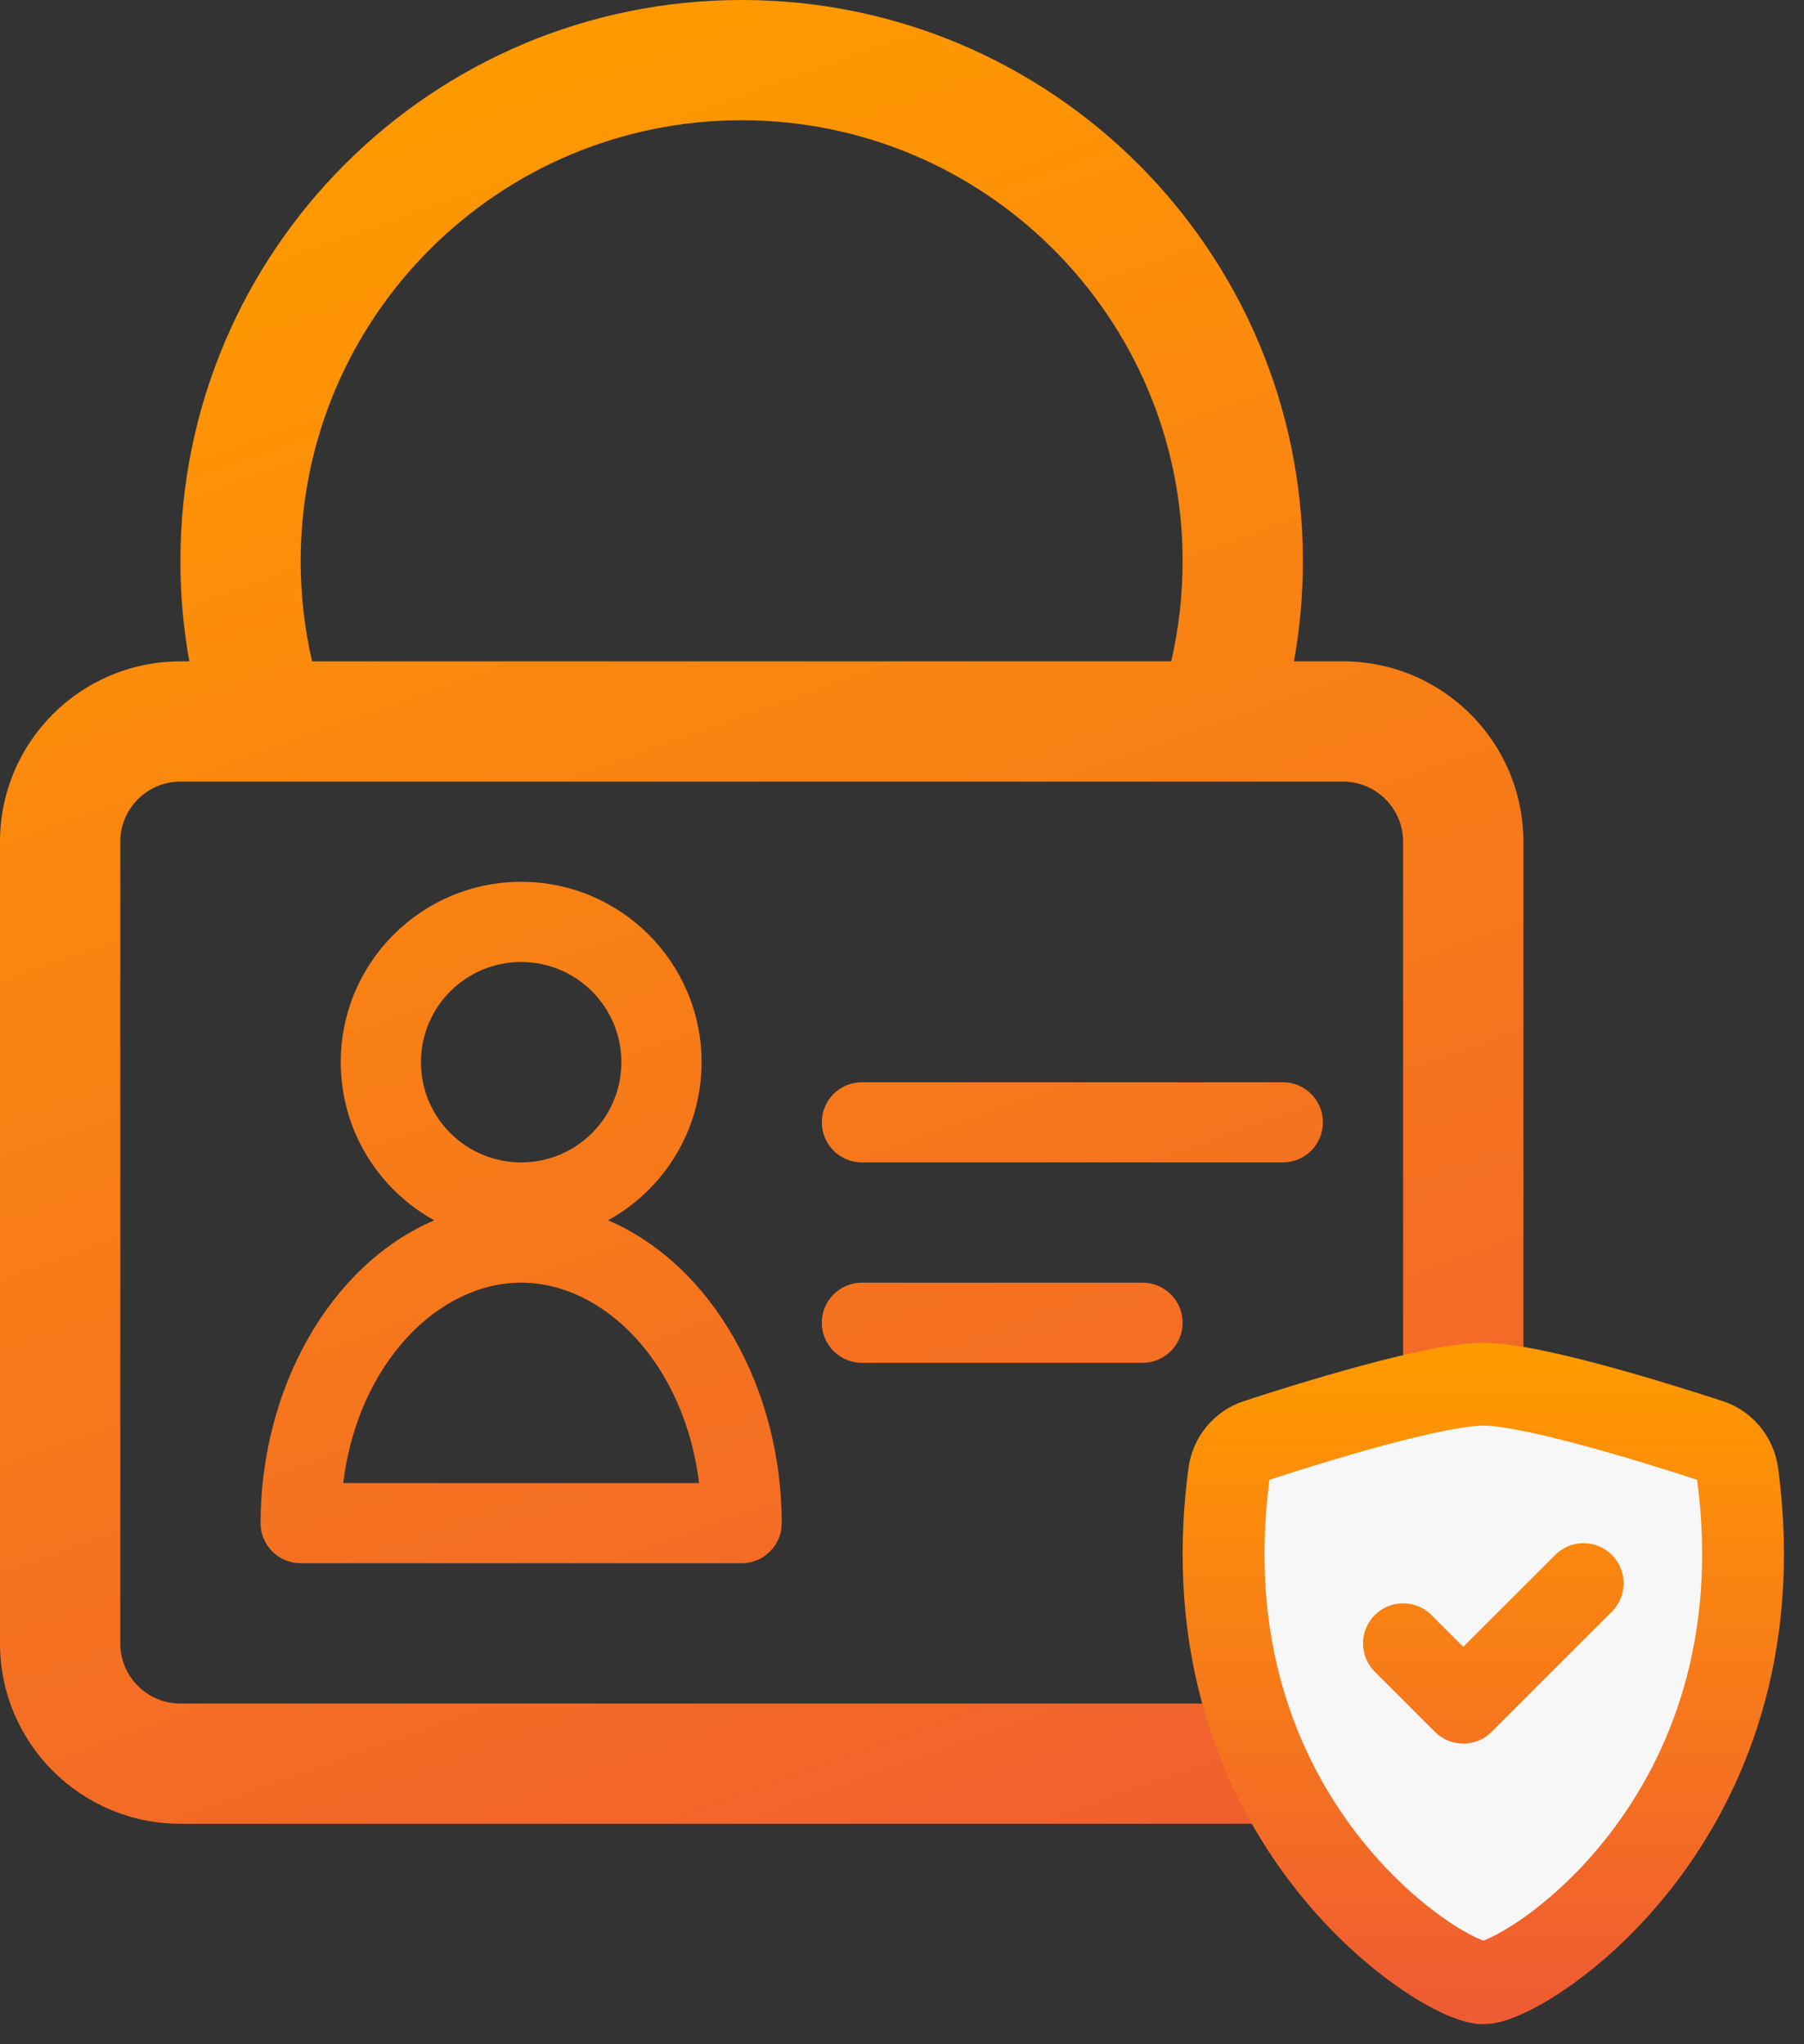
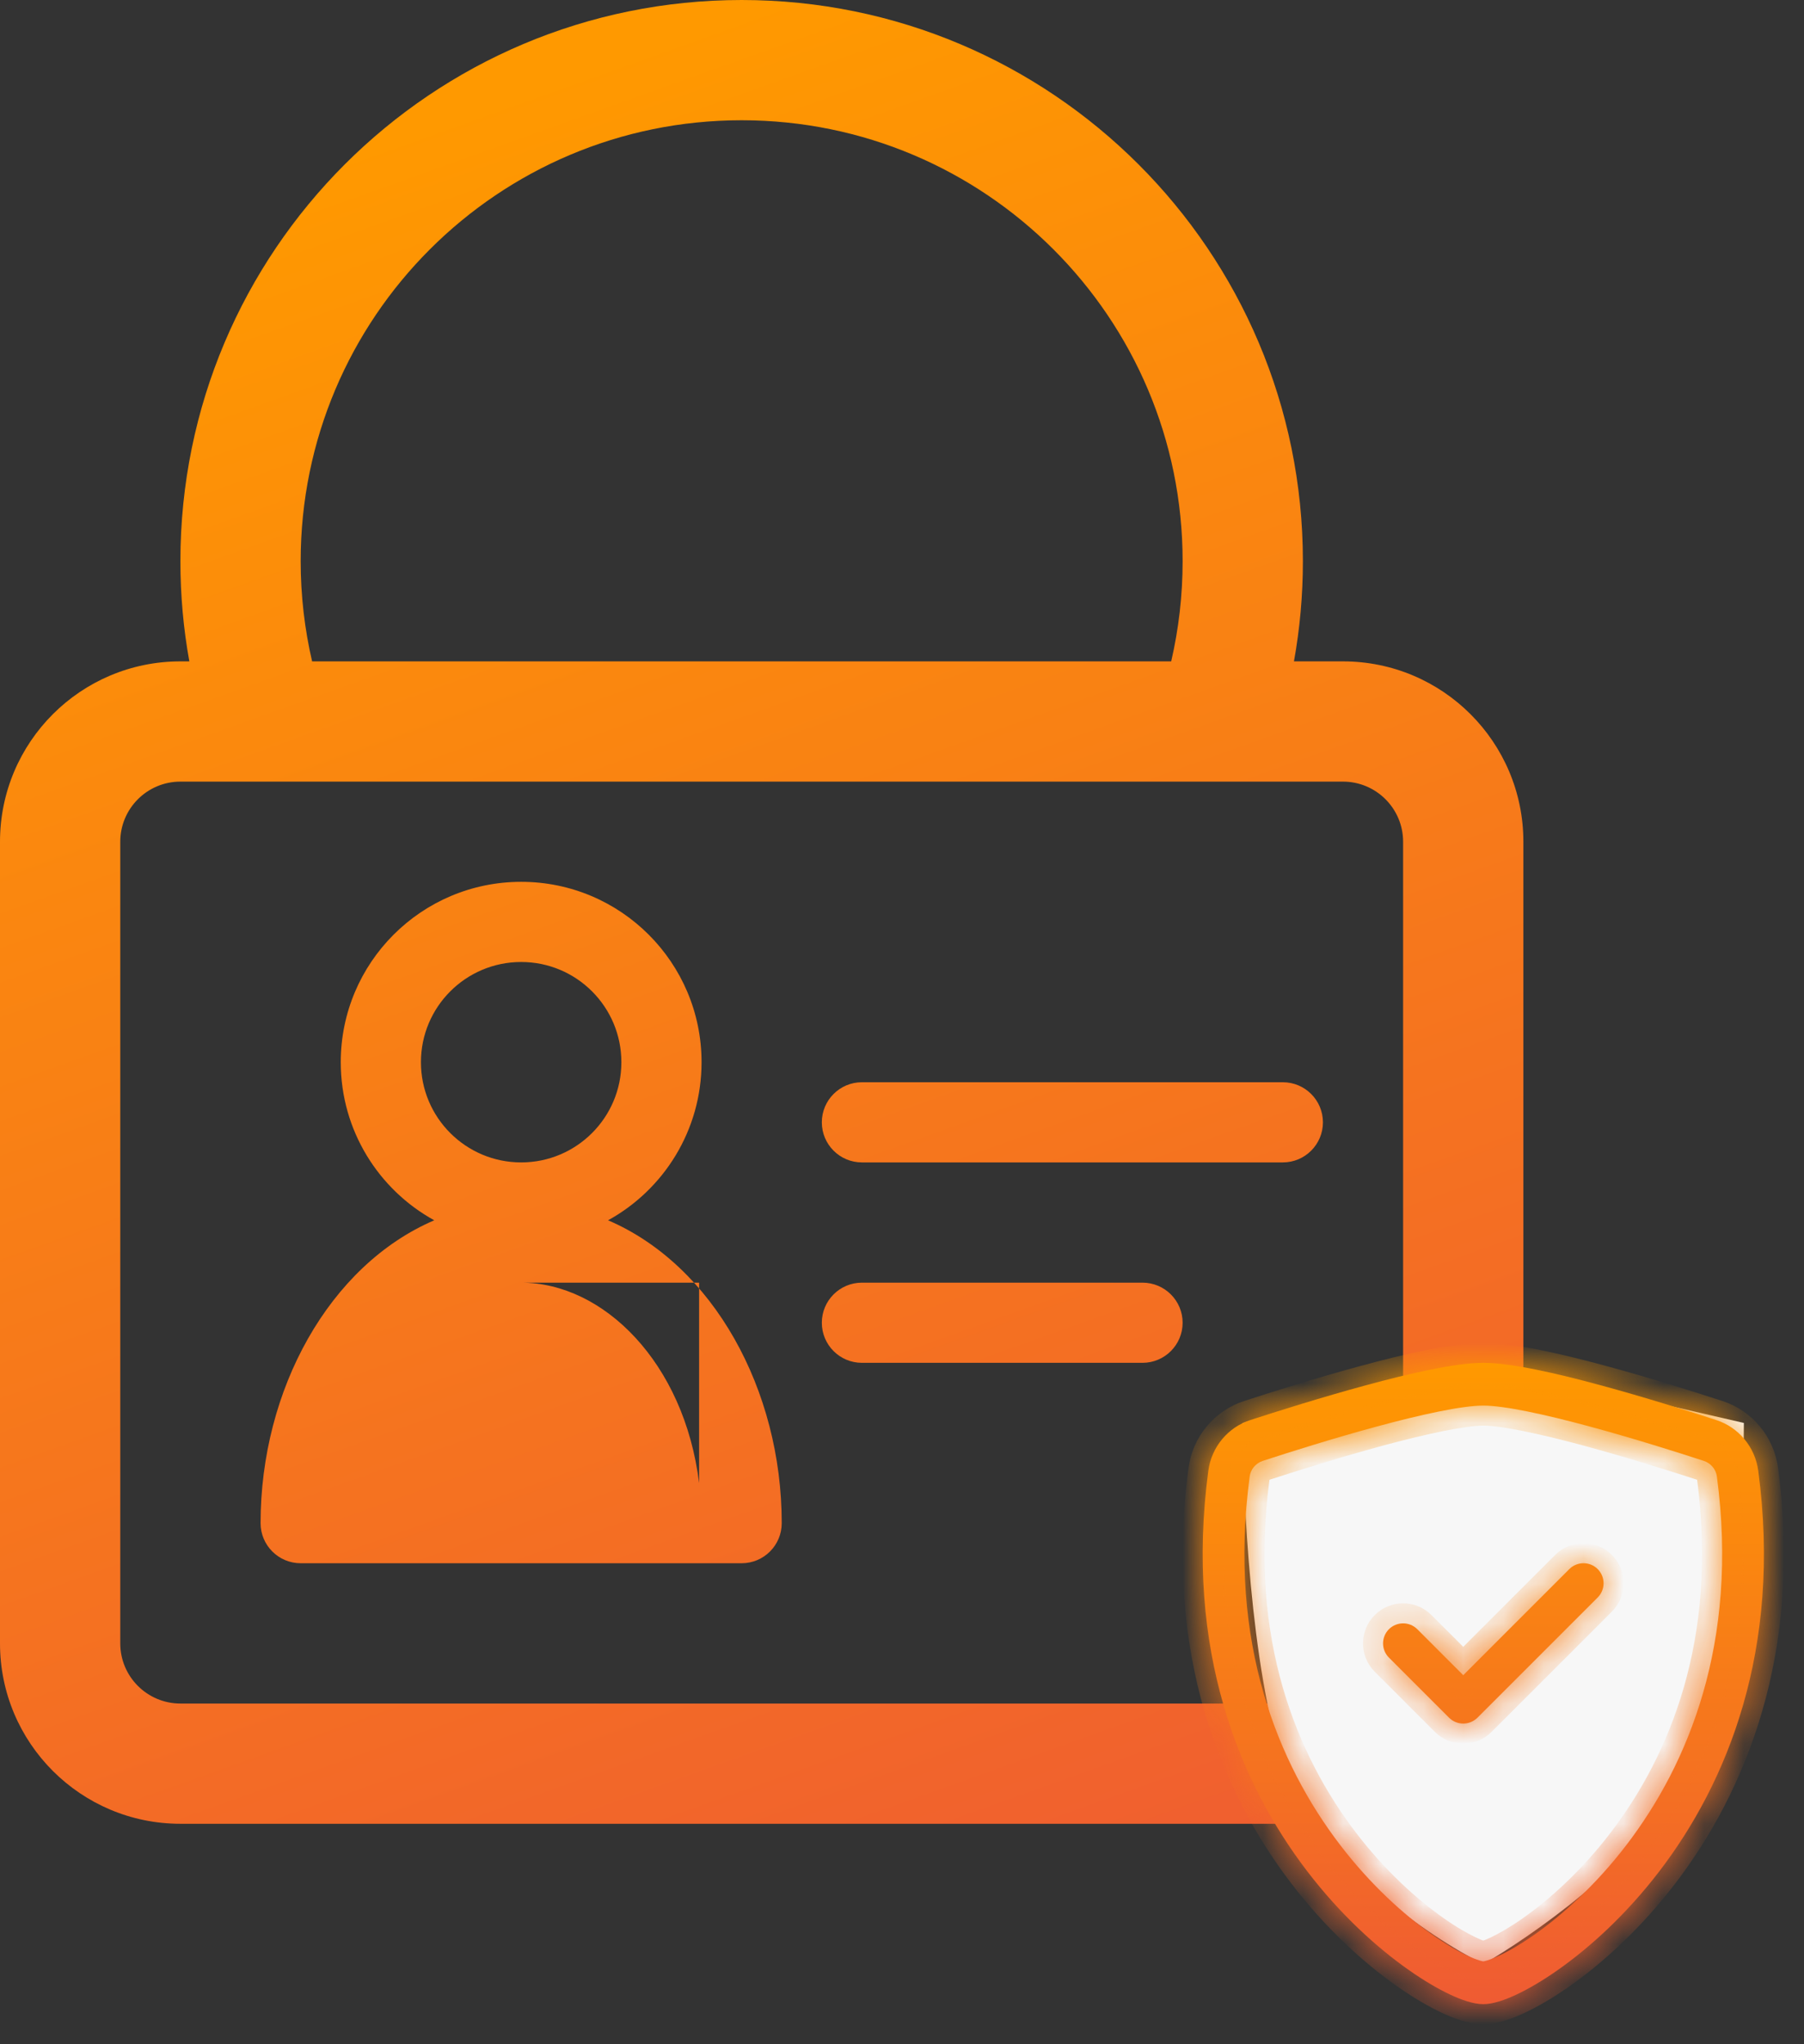
<svg xmlns="http://www.w3.org/2000/svg" width="45" height="51" viewBox="0 0 45 51" fill="none">
  <rect x="0" y="0" width="45" height="51" fill="#333333" stroke="none" />
-   <path fill-rule="evenodd" clip-rule="evenodd" d="M33.5 16.5H32.277C32.424 15.689 32.5 14.853 32.5 14C32.5 6.268 26.232 0 18.5 0C10.768 0 4.5 6.268 4.5 14C4.5 14.853 4.576 15.689 4.723 16.5H4.5C2.015 16.5 0 18.515 0 21V41C0 43.485 2.015 45.5 4.5 45.5H33.5C35.985 45.5 38 43.485 38 41V21C38 18.515 35.985 16.5 33.5 16.5ZM29.5 14C29.5 14.86 29.401 15.697 29.215 16.5H7.785C7.599 15.697 7.5 14.86 7.5 14C7.5 7.925 12.425 3 18.5 3C24.575 3 29.5 7.925 29.5 14ZM4.5 19.5C3.672 19.5 3 20.172 3 21V41C3 41.828 3.672 42.5 4.5 42.5H33.5C34.328 42.5 35 41.828 35 41V21C35 20.172 34.328 19.5 33.5 19.5H4.5ZM21.5 27C20.948 27 20.5 27.448 20.5 28C20.5 28.552 20.948 29 21.5 29H32C32.552 29 33 28.552 33 28C33 27.448 32.552 27 32 27H21.5ZM20.5 33C20.5 32.448 20.948 32 21.5 32H28.5C29.052 32 29.5 32.448 29.5 33C29.5 33.552 29.052 34 28.5 34H21.5C20.948 34 20.5 33.552 20.5 33ZM13 29C14.381 29 15.5 27.881 15.5 26.5C15.5 25.119 14.381 24 13 24C11.619 24 10.5 25.119 10.5 26.5C10.5 27.881 11.619 29 13 29ZM17.5 26.5C17.5 28.199 16.558 29.679 15.168 30.444C17.787 31.568 19.5 34.669 19.5 38C19.5 38.552 19.052 39 18.5 39H7.5C6.948 39 6.5 38.552 6.5 38C6.5 34.669 8.213 31.568 10.832 30.444C9.442 29.679 8.5 28.199 8.5 26.5C8.5 24.015 10.515 22 13 22C15.485 22 17.5 24.015 17.5 26.5ZM17.439 37C17.068 33.997 15.054 32 13 32C10.946 32 8.932 33.997 8.561 37H17.439Z" fill="url(#paint0_linear_3300_62)" />
+   <path fill-rule="evenodd" clip-rule="evenodd" d="M33.5 16.5H32.277C32.424 15.689 32.5 14.853 32.5 14C32.5 6.268 26.232 0 18.5 0C10.768 0 4.5 6.268 4.5 14C4.5 14.853 4.576 15.689 4.723 16.5H4.5C2.015 16.5 0 18.515 0 21V41C0 43.485 2.015 45.5 4.5 45.5H33.5C35.985 45.5 38 43.485 38 41V21C38 18.515 35.985 16.5 33.5 16.5ZM29.5 14C29.5 14.86 29.401 15.697 29.215 16.5H7.785C7.599 15.697 7.5 14.86 7.5 14C7.5 7.925 12.425 3 18.5 3C24.575 3 29.5 7.925 29.5 14ZM4.5 19.5C3.672 19.5 3 20.172 3 21V41C3 41.828 3.672 42.5 4.5 42.5H33.5C34.328 42.5 35 41.828 35 41V21C35 20.172 34.328 19.5 33.5 19.5H4.5ZM21.5 27C20.948 27 20.5 27.448 20.5 28C20.5 28.552 20.948 29 21.5 29H32C32.552 29 33 28.552 33 28C33 27.448 32.552 27 32 27H21.5ZM20.5 33C20.5 32.448 20.948 32 21.5 32H28.5C29.052 32 29.5 32.448 29.5 33C29.5 33.552 29.052 34 28.5 34H21.5C20.948 34 20.5 33.552 20.5 33ZM13 29C14.381 29 15.5 27.881 15.5 26.5C15.5 25.119 14.381 24 13 24C11.619 24 10.5 25.119 10.5 26.5C10.5 27.881 11.619 29 13 29ZM17.5 26.5C17.5 28.199 16.558 29.679 15.168 30.444C17.787 31.568 19.5 34.669 19.5 38C19.5 38.552 19.052 39 18.5 39H7.5C6.948 39 6.5 38.552 6.5 38C6.5 34.669 8.213 31.568 10.832 30.444C9.442 29.679 8.5 28.199 8.5 26.5C8.5 24.015 10.515 22 13 22C15.485 22 17.5 24.015 17.5 26.5ZM17.439 37C17.068 33.997 15.054 32 13 32H17.439Z" fill="url(#paint0_linear_3300_62)" />
  <path d="M37 34L31 35.5C31 37.333 31.2 41.6 32 44C32.8 46.4 35.667 48.333 37 49C38.167 48.333 40.8 46.5 42 44.5C43.2 42.5 43.5 37.667 43.5 35.5L37 34Z" fill="#F7F7F7" />
  <mask id="path-3-outside-1_3300_62" maskUnits="userSpaceOnUse" x="29" y="33" width="16" height="18" fill="black">
-     <rect fill="white" x="29" y="33" width="16" height="18" />
    <path d="M34.338 35.591C33.252 35.885 32.152 36.233 31.501 36.446C31.322 36.504 31.196 36.659 31.173 36.836C30.619 40.993 31.899 44.027 33.426 46.024C34.192 47.027 35.022 47.769 35.713 48.257C36.059 48.501 36.365 48.677 36.606 48.79C36.726 48.847 36.825 48.885 36.899 48.908C36.961 48.927 36.992 48.932 37 48.933C37.008 48.932 37.039 48.927 37.101 48.908C37.175 48.885 37.274 48.847 37.394 48.79C37.635 48.677 37.941 48.501 38.287 48.257C38.978 47.769 39.808 47.027 40.574 46.024C42.101 44.027 43.381 40.993 42.827 36.836C42.804 36.659 42.678 36.504 42.499 36.446C41.848 36.233 40.748 35.885 39.662 35.591C38.552 35.29 37.531 35.067 37 35.067C36.469 35.067 35.448 35.29 34.338 35.591ZM34.072 34.56C35.157 34.265 36.31 34 37 34C37.69 34 38.843 34.265 39.928 34.56C41.038 34.861 42.157 35.215 42.815 35.429C43.364 35.608 43.779 36.094 43.859 36.692C44.455 41.169 43.072 44.487 41.394 46.682C40.558 47.775 39.65 48.59 38.877 49.135C38.491 49.408 38.133 49.617 37.829 49.76C37.548 49.892 37.248 50 37 50C36.752 50 36.452 49.892 36.171 49.76C35.867 49.617 35.509 49.408 35.123 49.135C34.35 48.59 33.442 47.775 32.606 46.682C30.928 44.487 29.545 41.169 30.141 36.692C30.221 36.094 30.636 35.608 31.185 35.429C31.843 35.215 32.962 34.861 34.072 34.56Z" />
    <path d="M39.854 39.146C40.049 39.342 40.049 39.658 39.854 39.854L36.854 42.854C36.76 42.947 36.633 43 36.5 43C36.367 43 36.24 42.947 36.146 42.854L34.646 41.354C34.451 41.158 34.451 40.842 34.646 40.646C34.842 40.451 35.158 40.451 35.354 40.646L36.5 41.793L39.146 39.146C39.342 38.951 39.658 38.951 39.854 39.146Z" />
  </mask>
  <path d="M34.338 35.591C33.252 35.885 32.152 36.233 31.501 36.446C31.322 36.504 31.196 36.659 31.173 36.836C30.619 40.993 31.899 44.027 33.426 46.024C34.192 47.027 35.022 47.769 35.713 48.257C36.059 48.501 36.365 48.677 36.606 48.79C36.726 48.847 36.825 48.885 36.899 48.908C36.961 48.927 36.992 48.932 37 48.933C37.008 48.932 37.039 48.927 37.101 48.908C37.175 48.885 37.274 48.847 37.394 48.79C37.635 48.677 37.941 48.501 38.287 48.257C38.978 47.769 39.808 47.027 40.574 46.024C42.101 44.027 43.381 40.993 42.827 36.836C42.804 36.659 42.678 36.504 42.499 36.446C41.848 36.233 40.748 35.885 39.662 35.591C38.552 35.29 37.531 35.067 37 35.067C36.469 35.067 35.448 35.29 34.338 35.591ZM34.072 34.56C35.157 34.265 36.31 34 37 34C37.69 34 38.843 34.265 39.928 34.56C41.038 34.861 42.157 35.215 42.815 35.429C43.364 35.608 43.779 36.094 43.859 36.692C44.455 41.169 43.072 44.487 41.394 46.682C40.558 47.775 39.65 48.59 38.877 49.135C38.491 49.408 38.133 49.617 37.829 49.76C37.548 49.892 37.248 50 37 50C36.752 50 36.452 49.892 36.171 49.76C35.867 49.617 35.509 49.408 35.123 49.135C34.35 48.59 33.442 47.775 32.606 46.682C30.928 44.487 29.545 41.169 30.141 36.692C30.221 36.094 30.636 35.608 31.185 35.429C31.843 35.215 32.962 34.861 34.072 34.56Z" fill="url(#paint1_linear_3300_62)" />
  <path d="M39.854 39.146C40.049 39.342 40.049 39.658 39.854 39.854L36.854 42.854C36.76 42.947 36.633 43 36.5 43C36.367 43 36.24 42.947 36.146 42.854L34.646 41.354C34.451 41.158 34.451 40.842 34.646 40.646C34.842 40.451 35.158 40.451 35.354 40.646L36.5 41.793L39.146 39.146C39.342 38.951 39.658 38.951 39.854 39.146Z" fill="url(#paint2_linear_3300_62)" />
  <path d="M31.501 36.446L31.656 36.921L31.501 36.446ZM34.338 35.591L34.469 36.073L34.338 35.591ZM31.173 36.836L31.668 36.902V36.902L31.173 36.836ZM33.426 46.024L33.823 45.721H33.823L33.426 46.024ZM35.713 48.257L36.002 47.848L35.713 48.257ZM36.606 48.79L36.819 48.338H36.819L36.606 48.79ZM36.899 48.908L37.047 48.431H37.047L36.899 48.908ZM37 48.933L36.93 49.428L37 49.438L37.07 49.428L37 48.933ZM37.101 48.908L36.953 48.431H36.953L37.101 48.908ZM37.394 48.79L37.607 49.243L37.607 49.243L37.394 48.79ZM38.287 48.257L37.998 47.848L37.998 47.848L38.287 48.257ZM40.574 46.024L40.177 45.721L40.574 46.024ZM42.827 36.836L43.323 36.77V36.77L42.827 36.836ZM42.499 36.446L42.654 35.97V35.97L42.499 36.446ZM39.662 35.591L39.531 36.073L39.662 35.591ZM34.072 34.56L34.203 35.042L34.072 34.56ZM39.928 34.56L39.797 35.042L39.928 34.56ZM42.815 35.429L42.66 35.905V35.905L42.815 35.429ZM43.859 36.692L44.354 36.626V36.626L43.859 36.692ZM41.394 46.682L41.791 46.986L41.394 46.682ZM38.877 49.135L39.165 49.544L39.165 49.544L38.877 49.135ZM37.829 49.76L37.616 49.307L37.616 49.307L37.829 49.76ZM36.171 49.76L36.384 49.307L36.384 49.307L36.171 49.76ZM35.123 49.135L35.411 48.727V48.727L35.123 49.135ZM32.606 46.682L32.209 46.986L32.606 46.682ZM30.141 36.692L29.646 36.626H29.646L30.141 36.692ZM31.185 35.429L31.03 34.954L31.185 35.429ZM39.854 39.854L40.207 40.207L39.854 39.854ZM39.854 39.146L40.207 38.793L40.207 38.793L39.854 39.146ZM36.854 42.854L36.5 42.5L36.854 42.854ZM36.146 42.854L35.793 43.207L36.146 42.854ZM34.646 41.354L35 41V41L34.646 41.354ZM34.646 40.646L35 41V41L34.646 40.646ZM35.354 40.646L35.707 40.293L35.354 40.646ZM36.5 41.793L36.146 42.146C36.24 42.24 36.367 42.293 36.5 42.293C36.633 42.293 36.76 42.24 36.854 42.146L36.5 41.793ZM39.146 39.146L38.793 38.793L38.793 38.793L39.146 39.146ZM31.656 36.921C32.304 36.71 33.395 36.365 34.469 36.073L34.207 35.108C33.109 35.406 32 35.757 31.346 35.97L31.656 36.921ZM31.668 36.902C31.667 36.91 31.665 36.914 31.663 36.916C31.661 36.919 31.659 36.92 31.656 36.921L31.346 35.97C30.984 36.088 30.726 36.403 30.677 36.77L31.668 36.902ZM33.823 45.721C32.367 43.816 31.134 40.913 31.668 36.902L30.677 36.77C30.104 41.073 31.43 44.237 33.028 46.328L33.823 45.721ZM36.002 47.848C35.349 47.388 34.557 46.681 33.823 45.721L33.028 46.328C33.828 47.373 34.695 48.15 35.425 48.665L36.002 47.848ZM36.819 48.338C36.609 48.239 36.328 48.079 36.002 47.848L35.425 48.665C35.791 48.923 36.121 49.115 36.393 49.243L36.819 48.338ZM37.047 48.431C37 48.416 36.924 48.387 36.819 48.338L36.393 49.243C36.528 49.307 36.649 49.354 36.751 49.386L37.047 48.431ZM37.07 48.438C37.07 48.438 37.071 48.438 37.072 48.438C37.073 48.438 37.075 48.439 37.076 48.439C37.078 48.439 37.078 48.439 37.077 48.439C37.075 48.439 37.065 48.436 37.047 48.431L36.751 49.386C36.841 49.414 36.899 49.424 36.93 49.428L37.07 48.438ZM36.953 48.431C36.935 48.436 36.925 48.439 36.923 48.439C36.922 48.439 36.922 48.439 36.924 48.439C36.925 48.439 36.927 48.438 36.928 48.438C36.929 48.438 36.93 48.438 36.93 48.438L37.07 49.428C37.101 49.424 37.159 49.414 37.249 49.386L36.953 48.431ZM37.181 48.338C37.076 48.387 37 48.416 36.953 48.431L37.249 49.386C37.351 49.354 37.472 49.307 37.607 49.243L37.181 48.338ZM37.998 47.848C37.672 48.079 37.391 48.239 37.181 48.338L37.607 49.243C37.879 49.115 38.209 48.923 38.575 48.665L37.998 47.848ZM40.177 45.721C39.443 46.681 38.651 47.388 37.998 47.848L38.575 48.665C39.305 48.15 40.172 47.373 40.972 46.328L40.177 45.721ZM42.332 36.902C42.866 40.913 41.633 43.816 40.177 45.721L40.972 46.328C42.569 44.237 43.896 41.073 43.323 36.77L42.332 36.902ZM42.344 36.921C42.341 36.92 42.339 36.919 42.337 36.916C42.335 36.914 42.333 36.91 42.332 36.902L43.323 36.77C43.274 36.403 43.016 36.088 42.654 35.97L42.344 36.921ZM39.531 36.073C40.605 36.365 41.696 36.71 42.344 36.921L42.654 35.97C42 35.757 40.891 35.406 39.793 35.108L39.531 36.073ZM37 35.567C37.453 35.567 38.408 35.769 39.531 36.073L39.793 35.108C38.695 34.811 37.609 34.567 37 34.567V35.567ZM34.469 36.073C35.592 35.769 36.547 35.567 37 35.567V34.567C36.391 34.567 35.305 34.811 34.207 35.108L34.469 36.073ZM37 33.5C36.233 33.5 35.015 33.786 33.941 34.077L34.203 35.042C35.3 34.745 36.388 34.5 37 34.5V33.5ZM40.059 34.077C38.985 33.786 37.767 33.5 37 33.5V34.5C37.612 34.5 38.7 34.745 39.797 35.042L40.059 34.077ZM42.97 34.954C42.309 34.738 41.181 34.381 40.059 34.077L39.797 35.042C40.896 35.34 42.005 35.691 42.66 35.905L42.97 34.954ZM44.354 36.626C44.249 35.836 43.7 35.192 42.97 34.954L42.66 35.905C43.027 36.025 43.309 36.352 43.363 36.758L44.354 36.626ZM41.791 46.986C43.54 44.698 44.971 41.25 44.354 36.626L43.363 36.758C43.94 41.089 42.604 44.276 40.997 46.378L41.791 46.986ZM39.165 49.544C39.977 48.971 40.923 48.122 41.791 46.986L40.997 46.378C40.194 47.429 39.322 48.209 38.589 48.727L39.165 49.544ZM38.042 50.212C38.377 50.054 38.76 49.83 39.165 49.544L38.589 48.727C38.222 48.986 37.889 49.179 37.616 49.307L38.042 50.212ZM37 50.5C37.366 50.5 37.752 50.348 38.042 50.212L37.616 49.307C37.344 49.435 37.13 49.5 37 49.5V50.5ZM35.958 50.212C36.248 50.348 36.634 50.5 37 50.5V49.5C36.87 49.5 36.656 49.435 36.384 49.307L35.958 50.212ZM34.835 49.544C35.24 49.83 35.623 50.054 35.958 50.212L36.384 49.307C36.111 49.179 35.778 48.986 35.411 48.727L34.835 49.544ZM32.209 46.986C33.077 48.122 34.023 48.971 34.835 49.544L35.411 48.727C34.678 48.209 33.806 47.429 33.003 46.378L32.209 46.986ZM29.646 36.626C29.029 41.25 30.46 44.698 32.209 46.986L33.003 46.378C31.396 44.276 30.06 41.089 30.637 36.758L29.646 36.626ZM31.03 34.954C30.3 35.192 29.751 35.836 29.646 36.626L30.637 36.758C30.691 36.352 30.973 36.025 31.34 35.905L31.03 34.954ZM33.941 34.077C32.819 34.381 31.692 34.738 31.03 34.954L31.34 35.905C31.995 35.691 33.104 35.34 34.203 35.042L33.941 34.077ZM40.207 40.207C40.598 39.817 40.598 39.183 40.207 38.793L39.5 39.5V39.5L40.207 40.207ZM37.207 43.207L40.207 40.207L39.5 39.5L36.5 42.5L37.207 43.207ZM36.5 43.5C36.765 43.5 37.02 43.395 37.207 43.207L36.5 42.5V43.5ZM35.793 43.207C35.98 43.395 36.235 43.5 36.5 43.5V42.5L35.793 43.207ZM34.293 41.707L35.793 43.207L36.5 42.5L35 41L34.293 41.707ZM34.293 40.293C33.902 40.683 33.902 41.317 34.293 41.707L35 41V41L34.293 40.293ZM35.707 40.293C35.317 39.902 34.683 39.902 34.293 40.293L35 41H35L35.707 40.293ZM36.854 41.439L35.707 40.293L35 41L36.146 42.146L36.854 41.439ZM38.793 38.793L36.146 41.439L36.854 42.146L39.5 39.5L38.793 38.793ZM40.207 38.793C39.817 38.402 39.183 38.402 38.793 38.793L39.5 39.5H39.5L40.207 38.793Z" fill="url(#paint3_linear_3300_62)" mask="url(#path-3-outside-1_3300_62)" />
  <defs>
    <linearGradient id="paint0_linear_3300_62" x1="19" y1="0" x2="36" y2="47.5" gradientUnits="userSpaceOnUse">
      <stop stop-color="#FF9900" />
      <stop offset="1" stop-color="#EF5B33" />
    </linearGradient>
    <linearGradient id="paint1_linear_3300_62" x1="37" y1="34" x2="37" y2="50" gradientUnits="userSpaceOnUse">
      <stop stop-color="#FF9900" />
      <stop offset="1" stop-color="#EF5B33" />
    </linearGradient>
    <linearGradient id="paint2_linear_3300_62" x1="37" y1="34" x2="37" y2="50" gradientUnits="userSpaceOnUse">
      <stop stop-color="#FF9900" />
      <stop offset="1" stop-color="#EF5B33" />
    </linearGradient>
    <linearGradient id="paint3_linear_3300_62" x1="37" y1="34" x2="37" y2="50" gradientUnits="userSpaceOnUse">
      <stop stop-color="#FF9900" />
      <stop offset="1" stop-color="#EF5B33" />
    </linearGradient>
  </defs>
</svg>